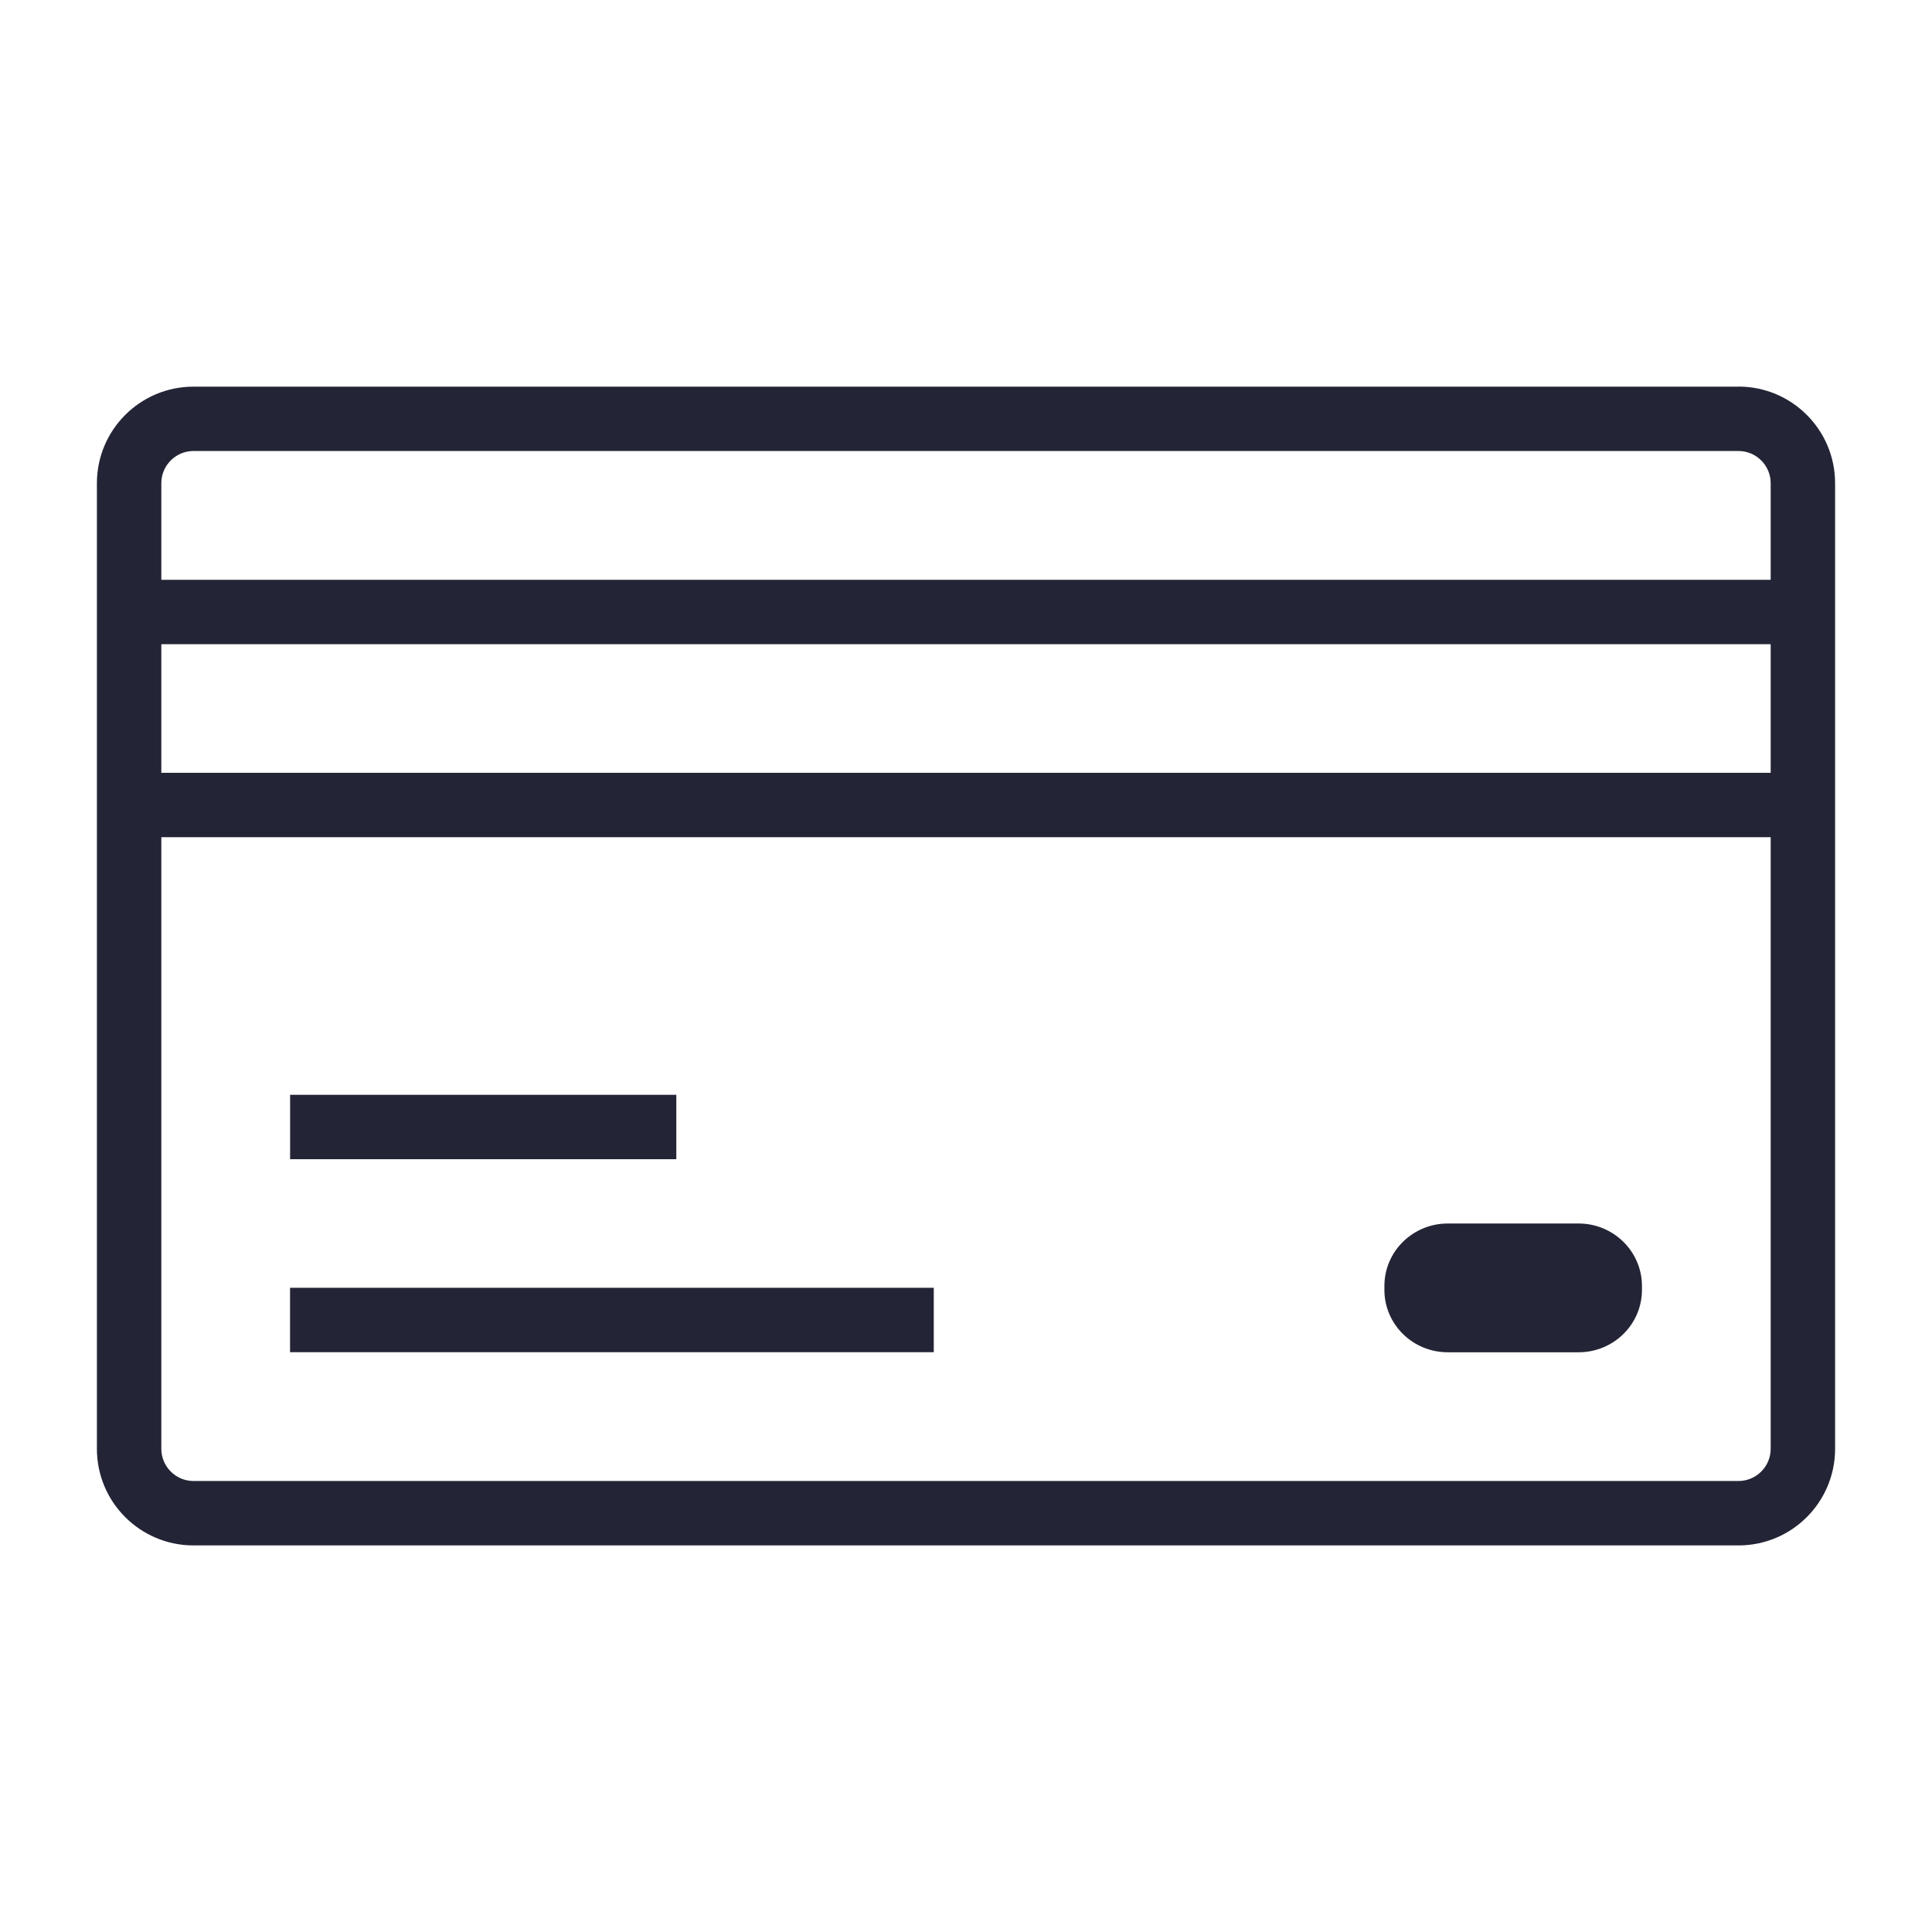
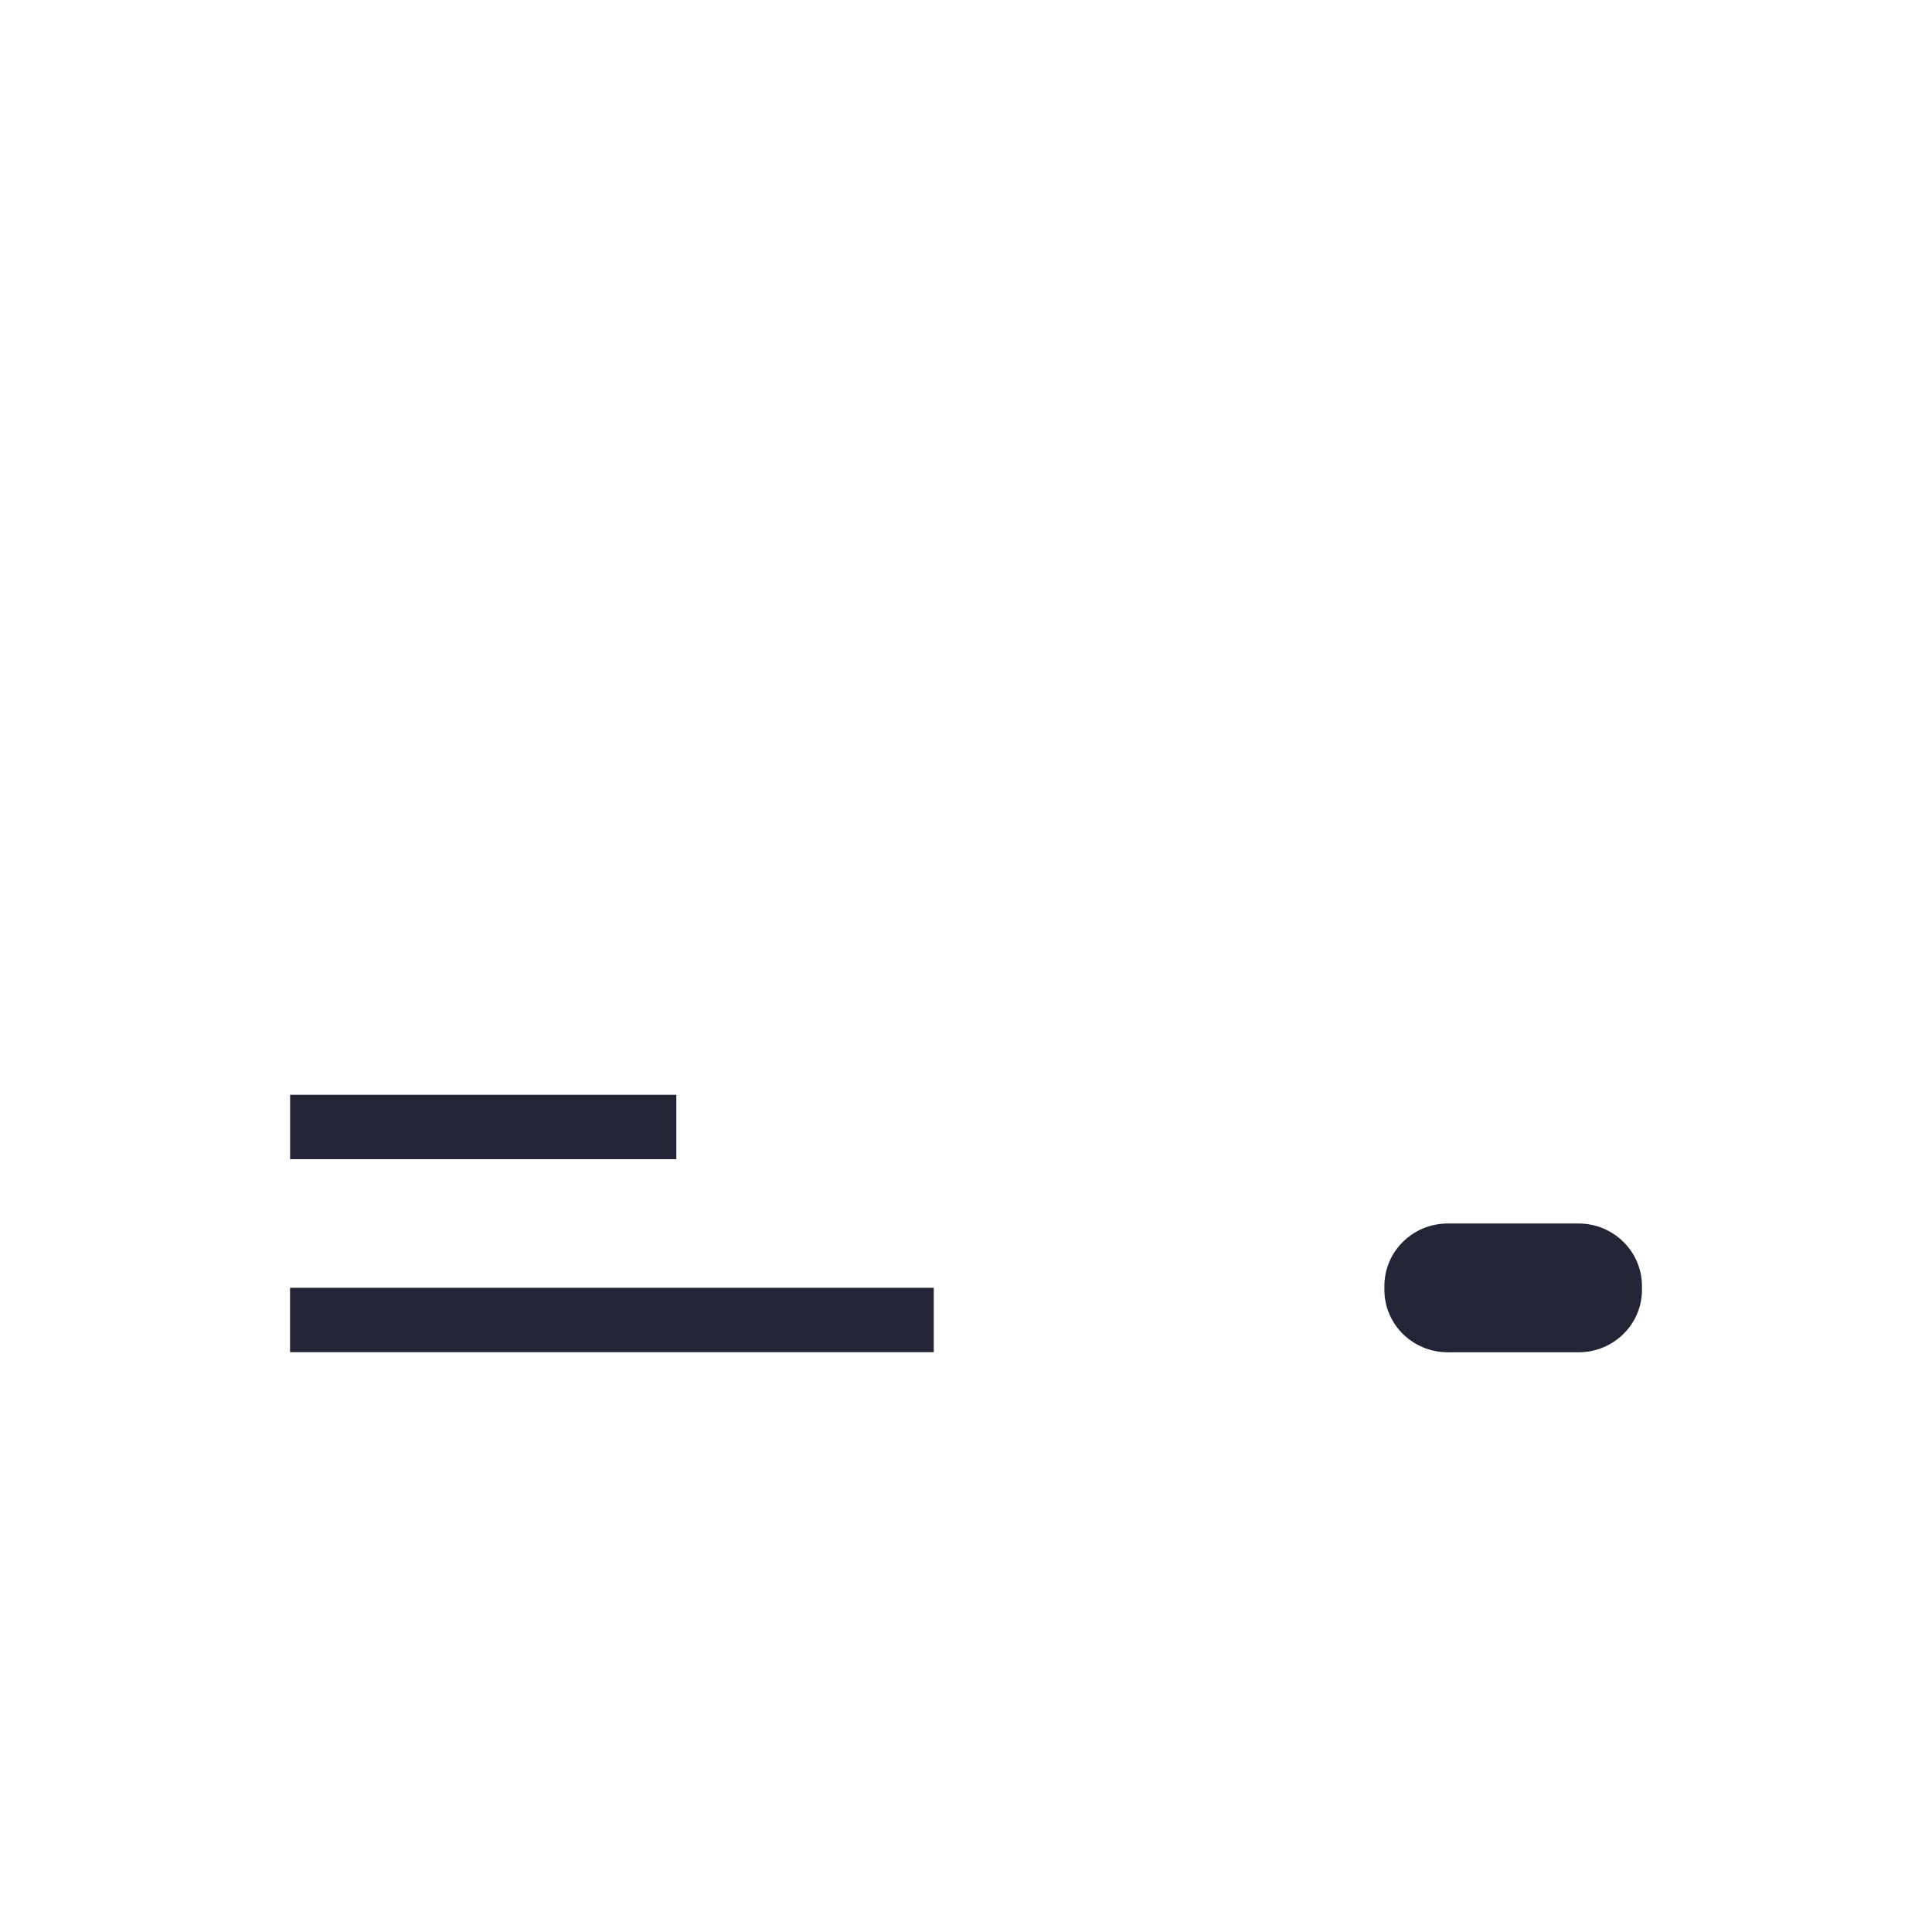
<svg xmlns="http://www.w3.org/2000/svg" viewBox="0 0 32 32" version="1.0" fit="" height="100%" width="100%" preserveAspectRatio="xMidYMid meet" style="pointer-events: none; display: inline-block;" fill="#232536">
-   <path d="M28.795 6.404H3.205c-.883 0-1.6.716-1.6 1.6v15.993c0 .884.717 1.6 1.6 1.6h25.59c.883 0 1.6-.716 1.6-1.6V8.003c0-.883-.717-1.6-1.6-1.6zM2.672 10.67h26.656V12.8H2.672V10.67zm26.656 13.327c0 .294-.24.533-.533.533H3.205c-.294 0-.533-.24-.533-.533v-10.13h26.656v10.13zM2.672 9.602v-1.6c0-.293.24-.532.533-.532h25.59c.294 0 .533.24.533.533v1.6H2.672z" />
  <path d="M4.804 21.33h10.662v1.067H4.804V21.33zM4.804 18.133h6.398V19.2H4.805v-1.067zM23.98 22.398h2.166c.58 0 1.05-.462 1.05-1.034V21.3c0-.57-.47-1.035-1.05-1.035H23.98c-.58 0-1.05.463-1.05 1.035v.064c0 .572.47 1.034 1.05 1.034z" />
</svg>